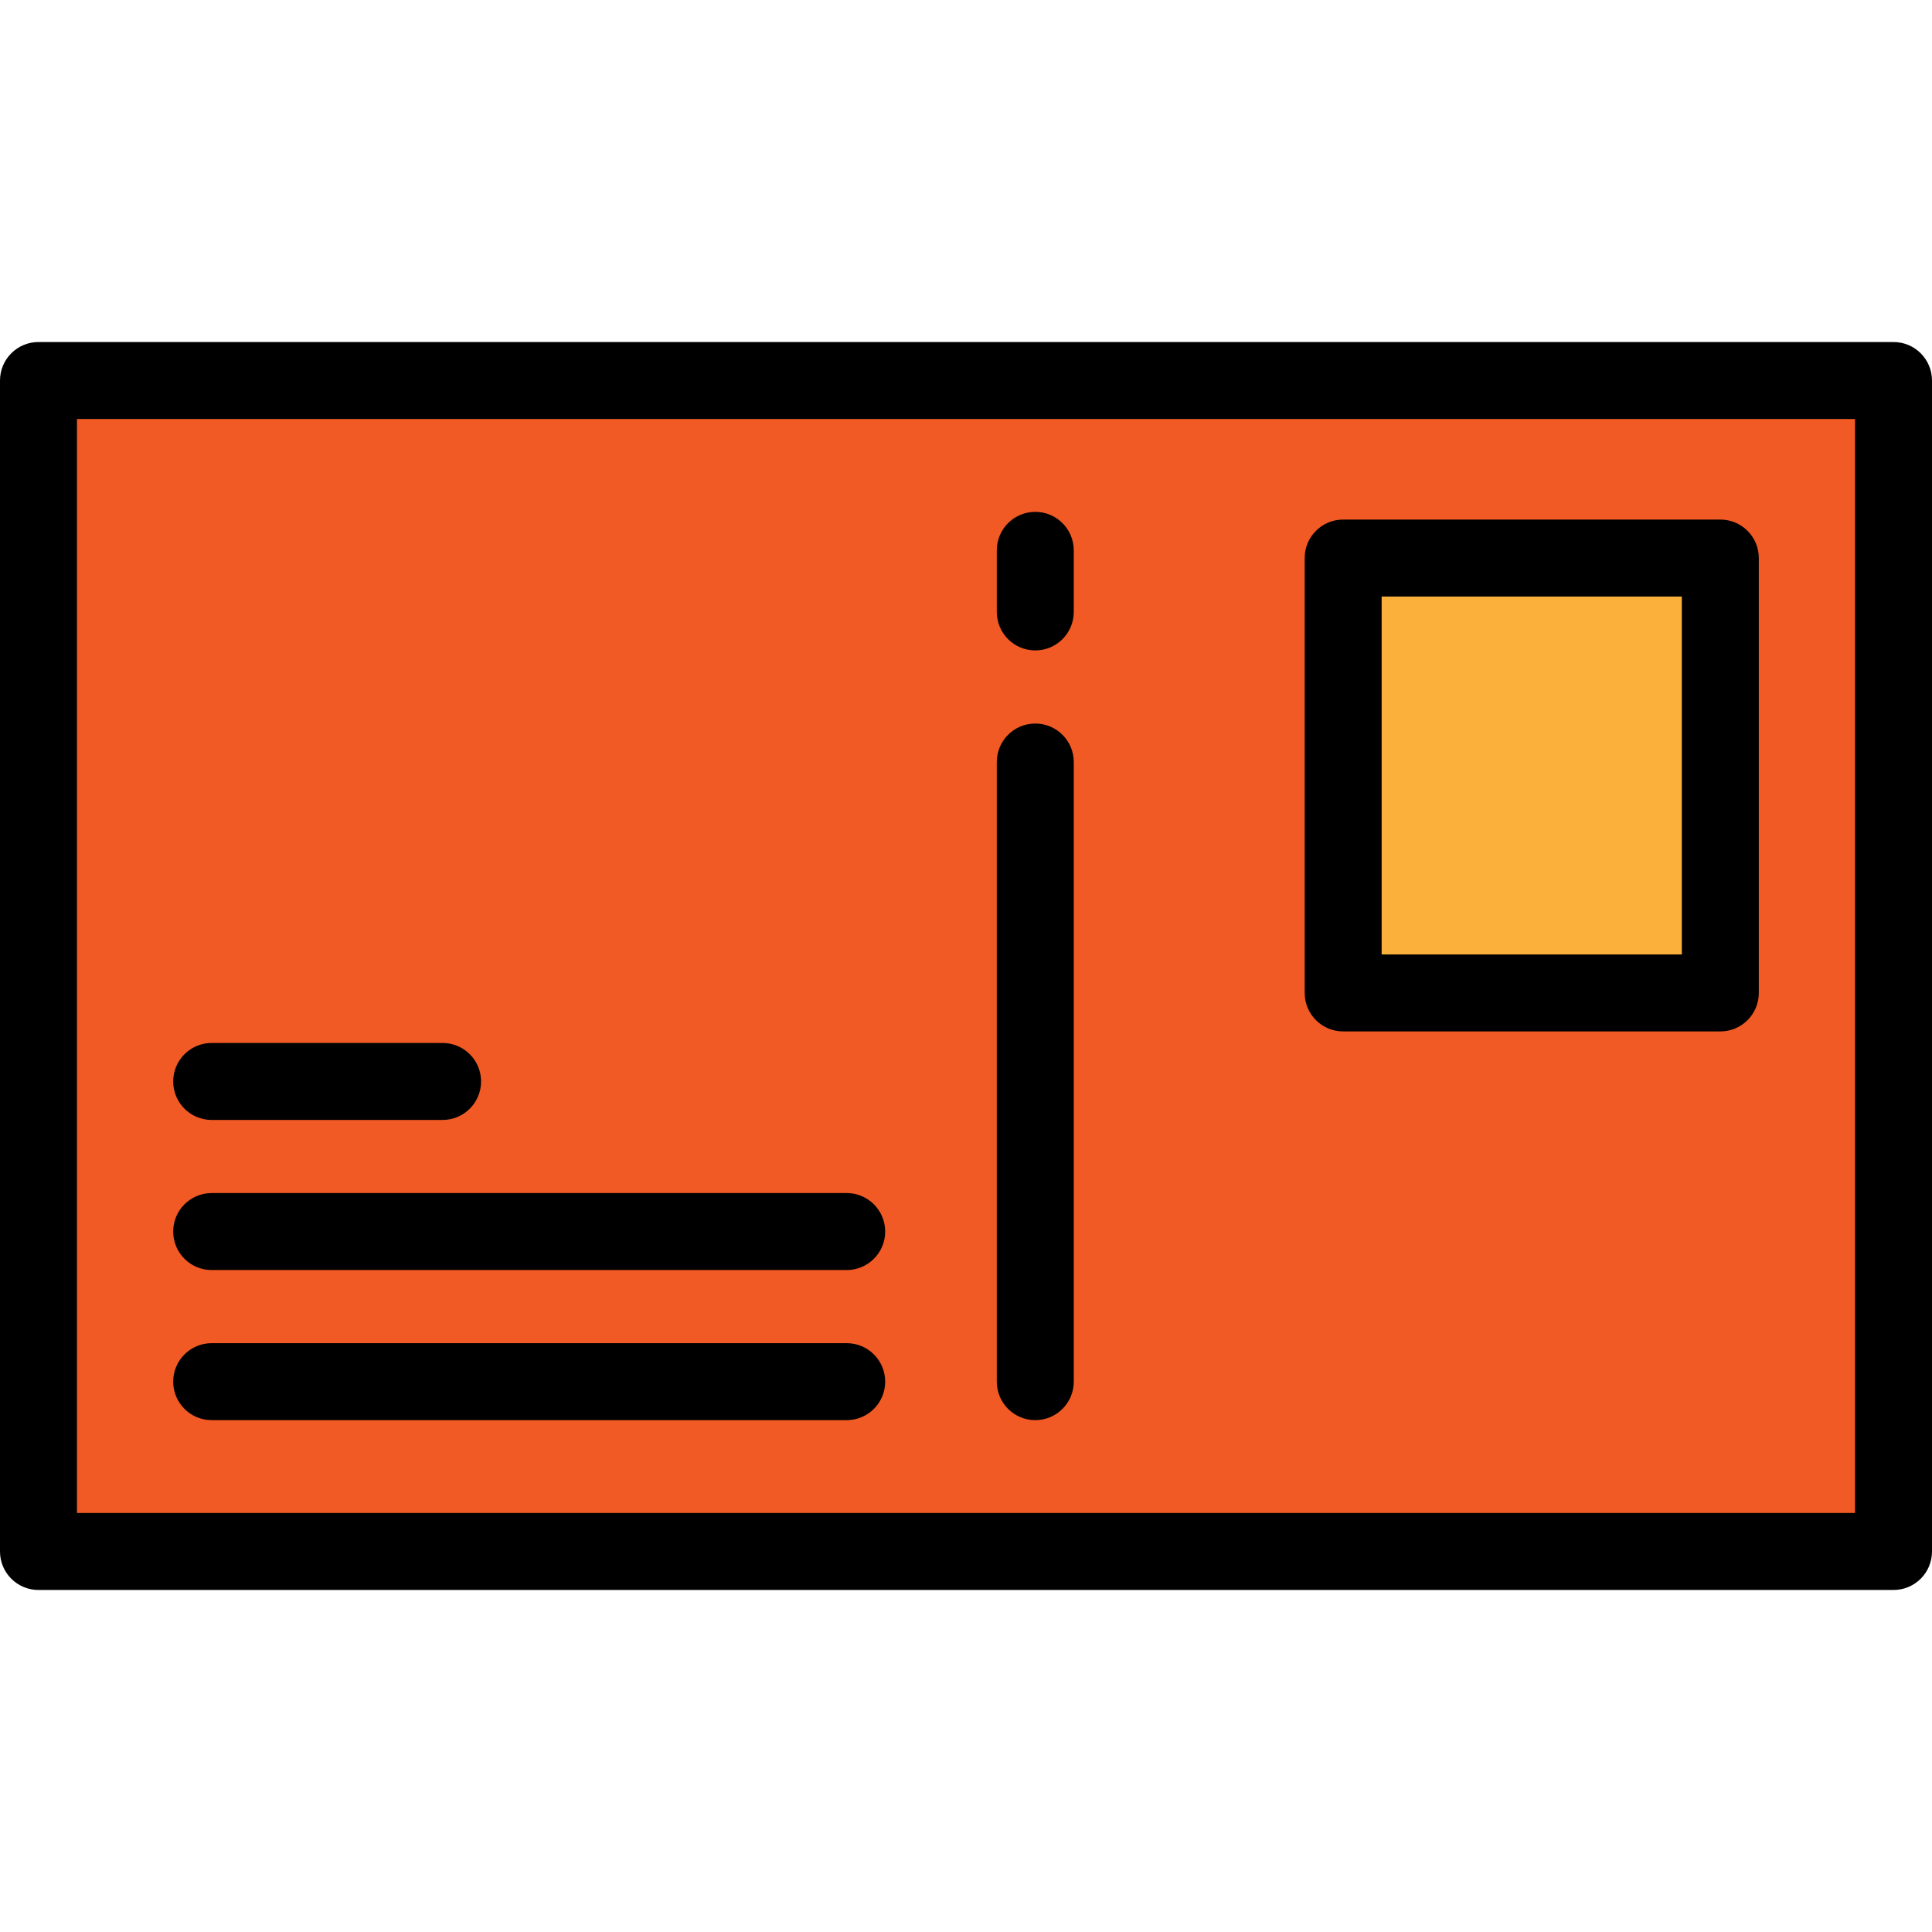
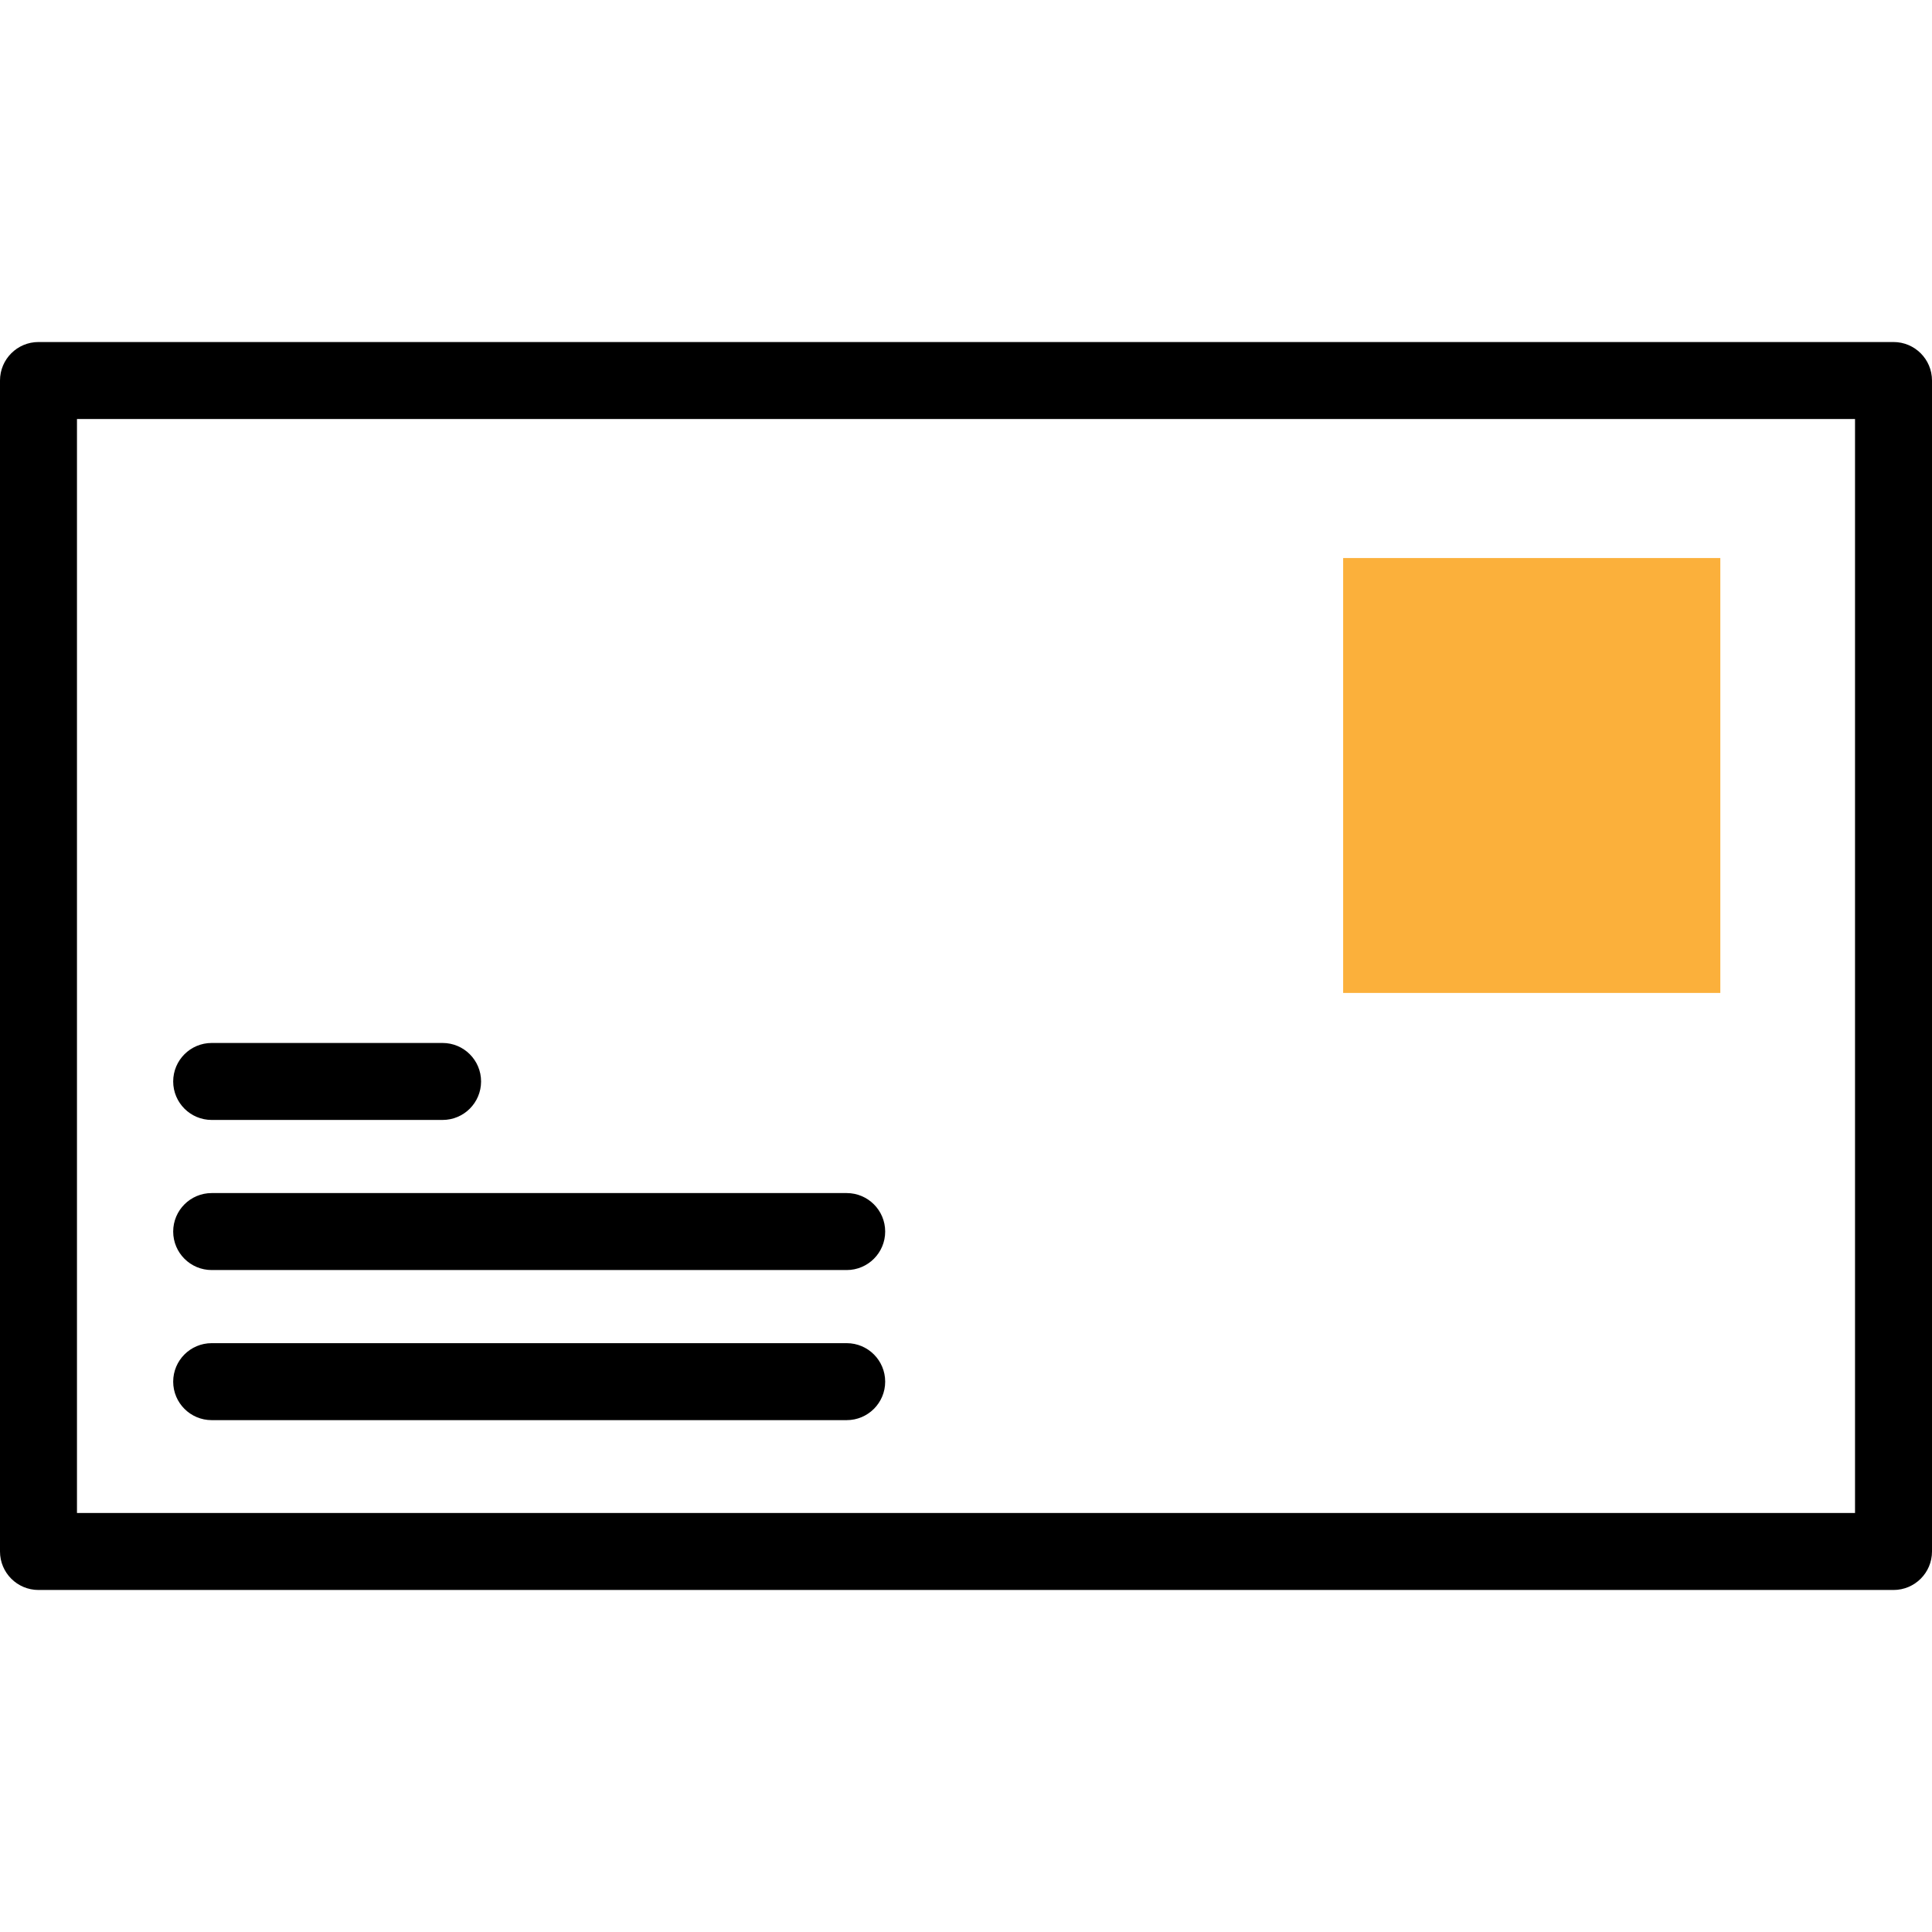
<svg xmlns="http://www.w3.org/2000/svg" version="1.1" id="Layer_1" x="0px" y="0px" viewBox="0 0 512 512" style="enable-background:new 0 0 512 512;" xml:space="preserve">
-   <rect x="10.199" y="100.84" style="fill:#F15A24;" width="491.602" height="310.321" />
  <rect x="355.952" y="147.888" style="fill:#FBB03B;" width="99.952" height="115.251" />
  <path d="M501.801,421.361H10.199C4.566,421.361,0,416.794,0,411.162V100.839c0-5.632,4.566-10.199,10.199-10.199h491.602  c5.633,0,10.199,4.567,10.199,10.199v310.323C512,416.794,507.434,421.361,501.801,421.361z M20.398,400.962h471.203V111.038H20.398  V400.962z" />
-   <path d="M455.904,273.339h-99.952c-5.633,0-10.199-4.567-10.199-10.199V147.888c0-5.632,4.566-10.199,10.199-10.199h99.952  c5.633,0,10.199,4.567,10.199,10.199v115.251C466.104,268.771,461.537,273.339,455.904,273.339z M366.151,252.94h79.554v-94.853  h-79.554V252.94z" />
-   <path d="M274.359,376.351c-5.633,0-10.199-4.567-10.199-10.199V201.944c0-5.632,4.566-10.199,10.199-10.199  s10.199,4.567,10.199,10.199v164.207C284.558,371.783,279.992,376.351,274.359,376.351z" />
-   <path d="M274.359,172.367c-5.633,0-10.199-4.567-10.199-10.199v-16.319c0-5.632,4.566-10.199,10.199-10.199  s10.199,4.567,10.199,10.199v16.319C284.558,167.799,279.992,172.367,274.359,172.367z" />
  <path d="M117.291,296.797H56.096c-5.633,0-10.199-4.567-10.199-10.199c0-5.632,4.566-10.199,10.199-10.199h61.195  c5.633,0,10.199,4.567,10.199,10.199C127.49,292.23,122.924,296.797,117.291,296.797z" />
  <path d="M224.382,336.574H56.096c-5.633,0-10.199-4.567-10.199-10.199c0-5.632,4.566-10.199,10.199-10.199h168.287  c5.633,0,10.199,4.567,10.199,10.199C234.582,332.007,230.015,336.574,224.382,336.574z" />
  <path d="M224.382,376.351H56.096c-5.633,0-10.199-4.567-10.199-10.199s4.566-10.199,10.199-10.199h168.287  c5.633,0,10.199,4.567,10.199,10.199S230.015,376.351,224.382,376.351z" />
  <g>
</g>
  <g>
</g>
  <g>
</g>
  <g>
</g>
  <g>
</g>
  <g>
</g>
  <g>
</g>
  <g>
</g>
  <g>
</g>
  <g>
</g>
  <g>
</g>
  <g>
</g>
  <g>
</g>
  <g>
</g>
  <g>
</g>
</svg>